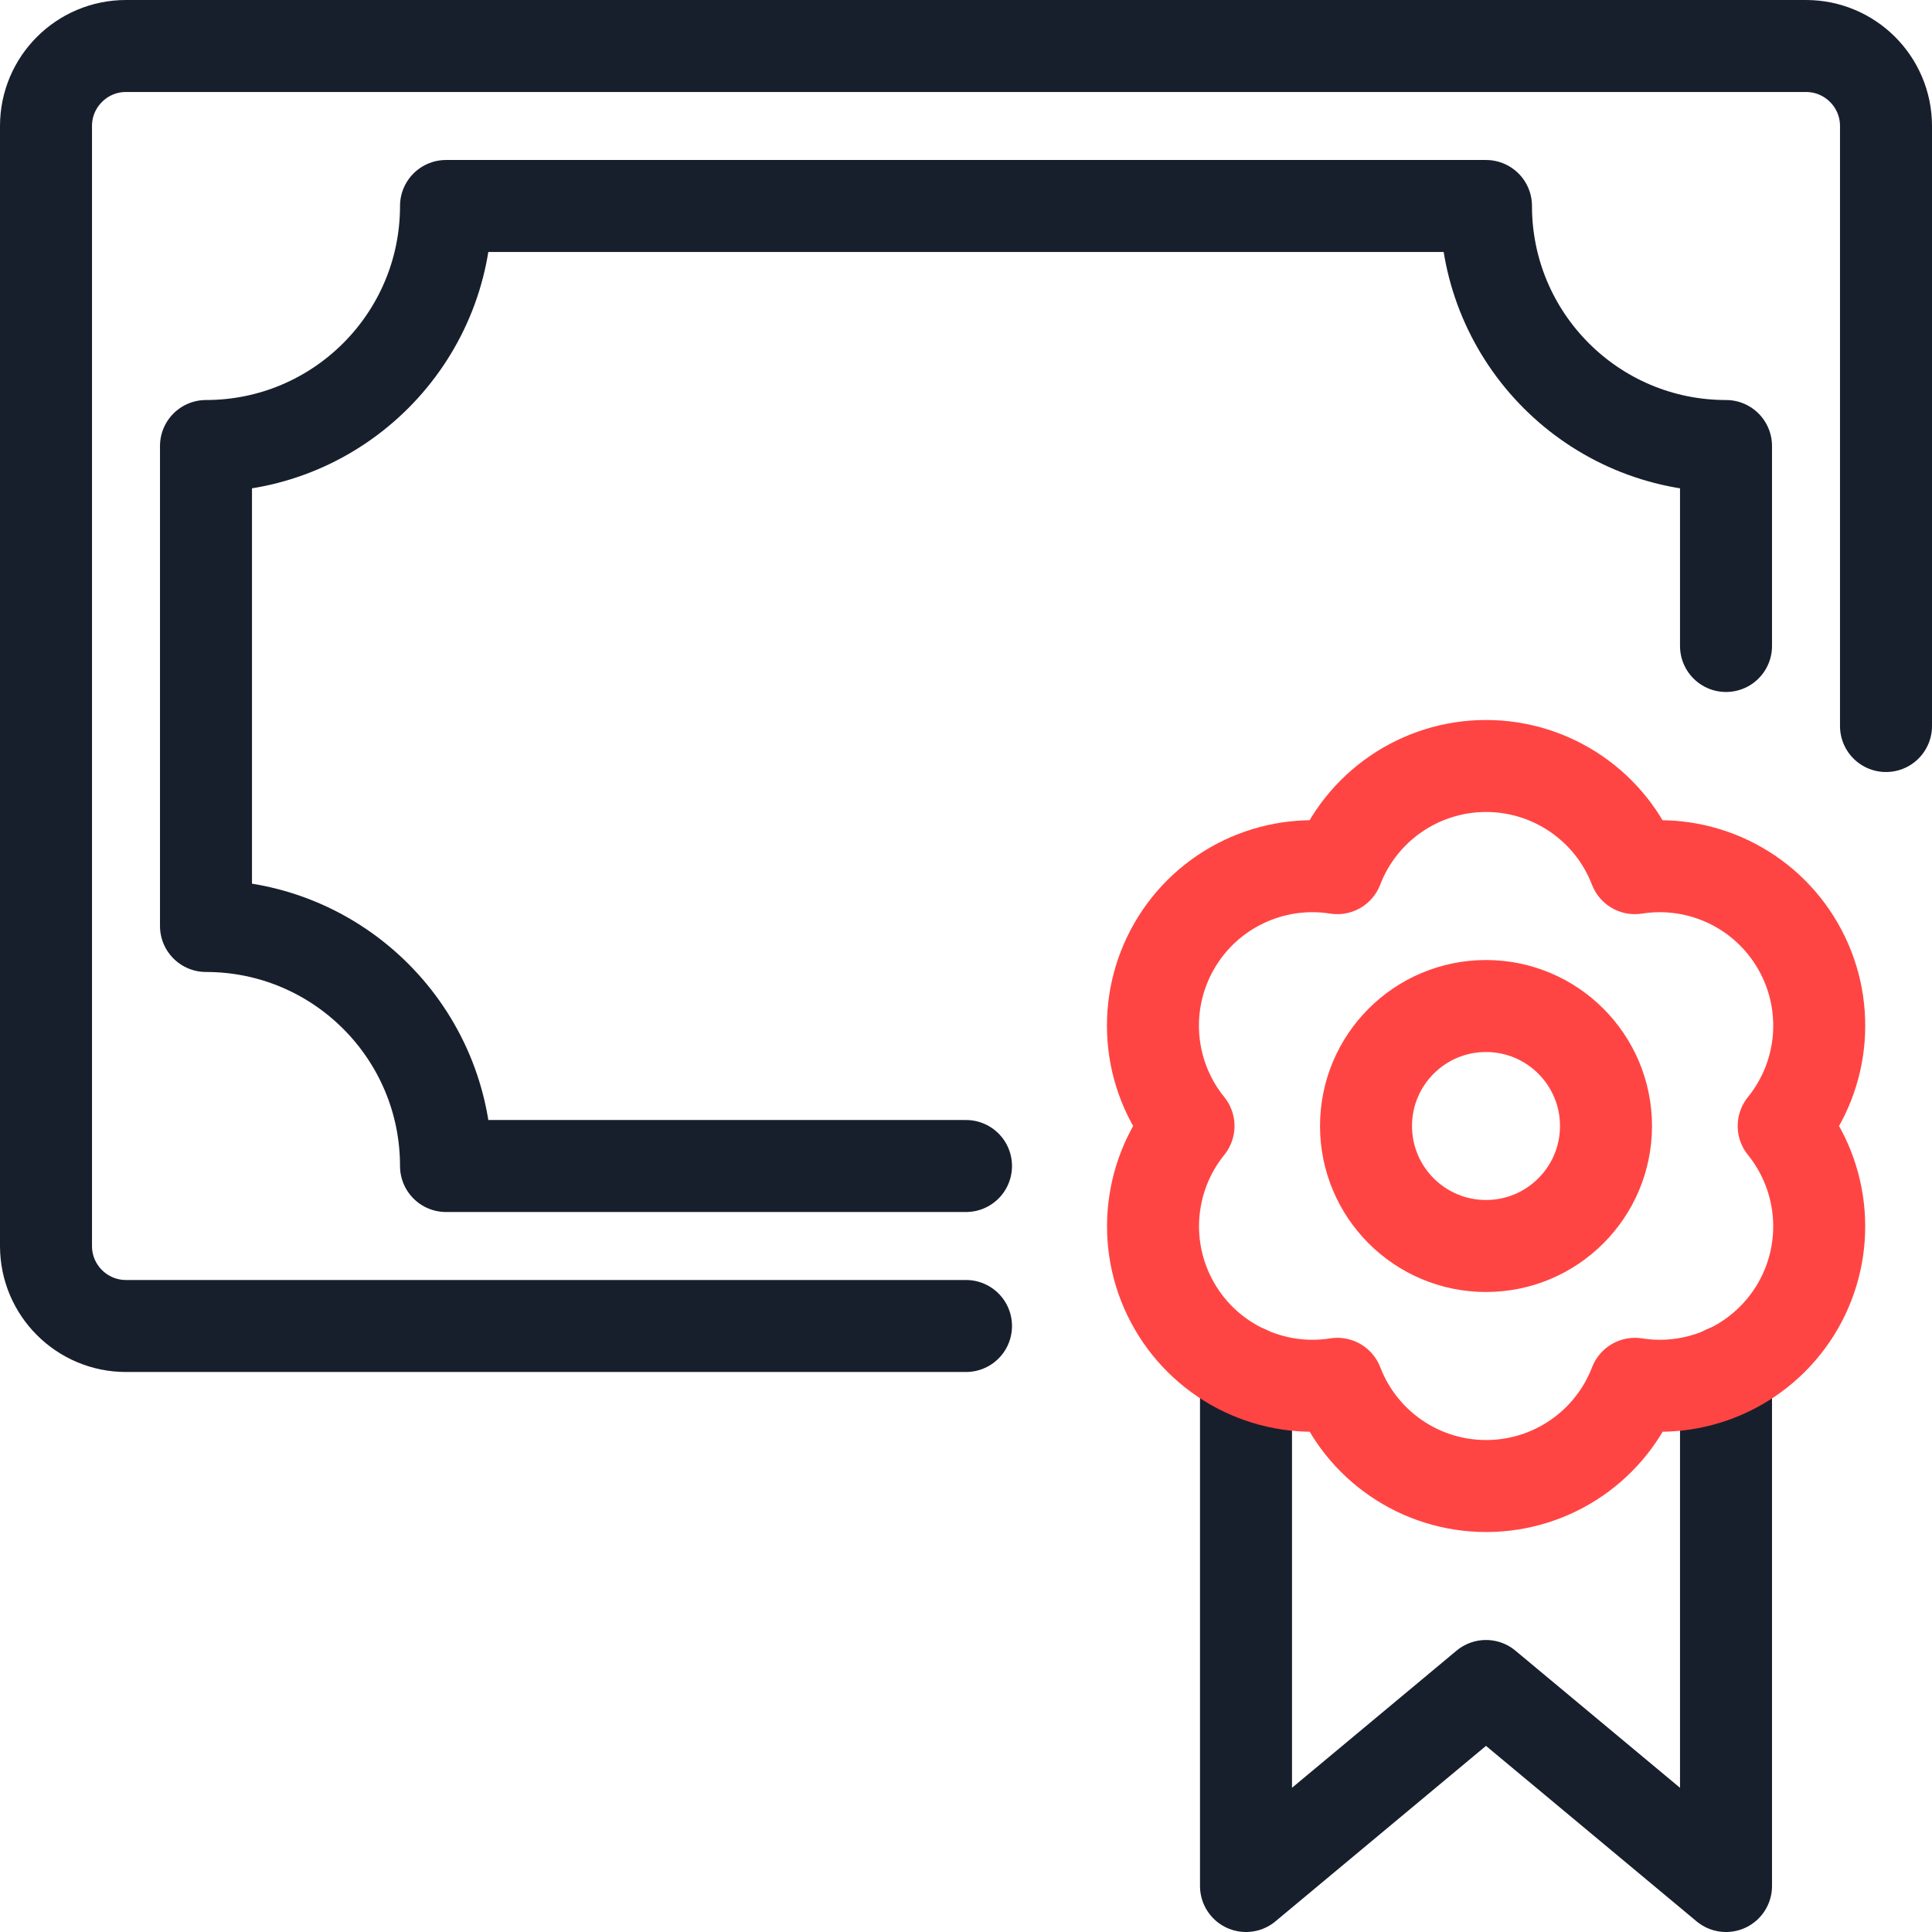
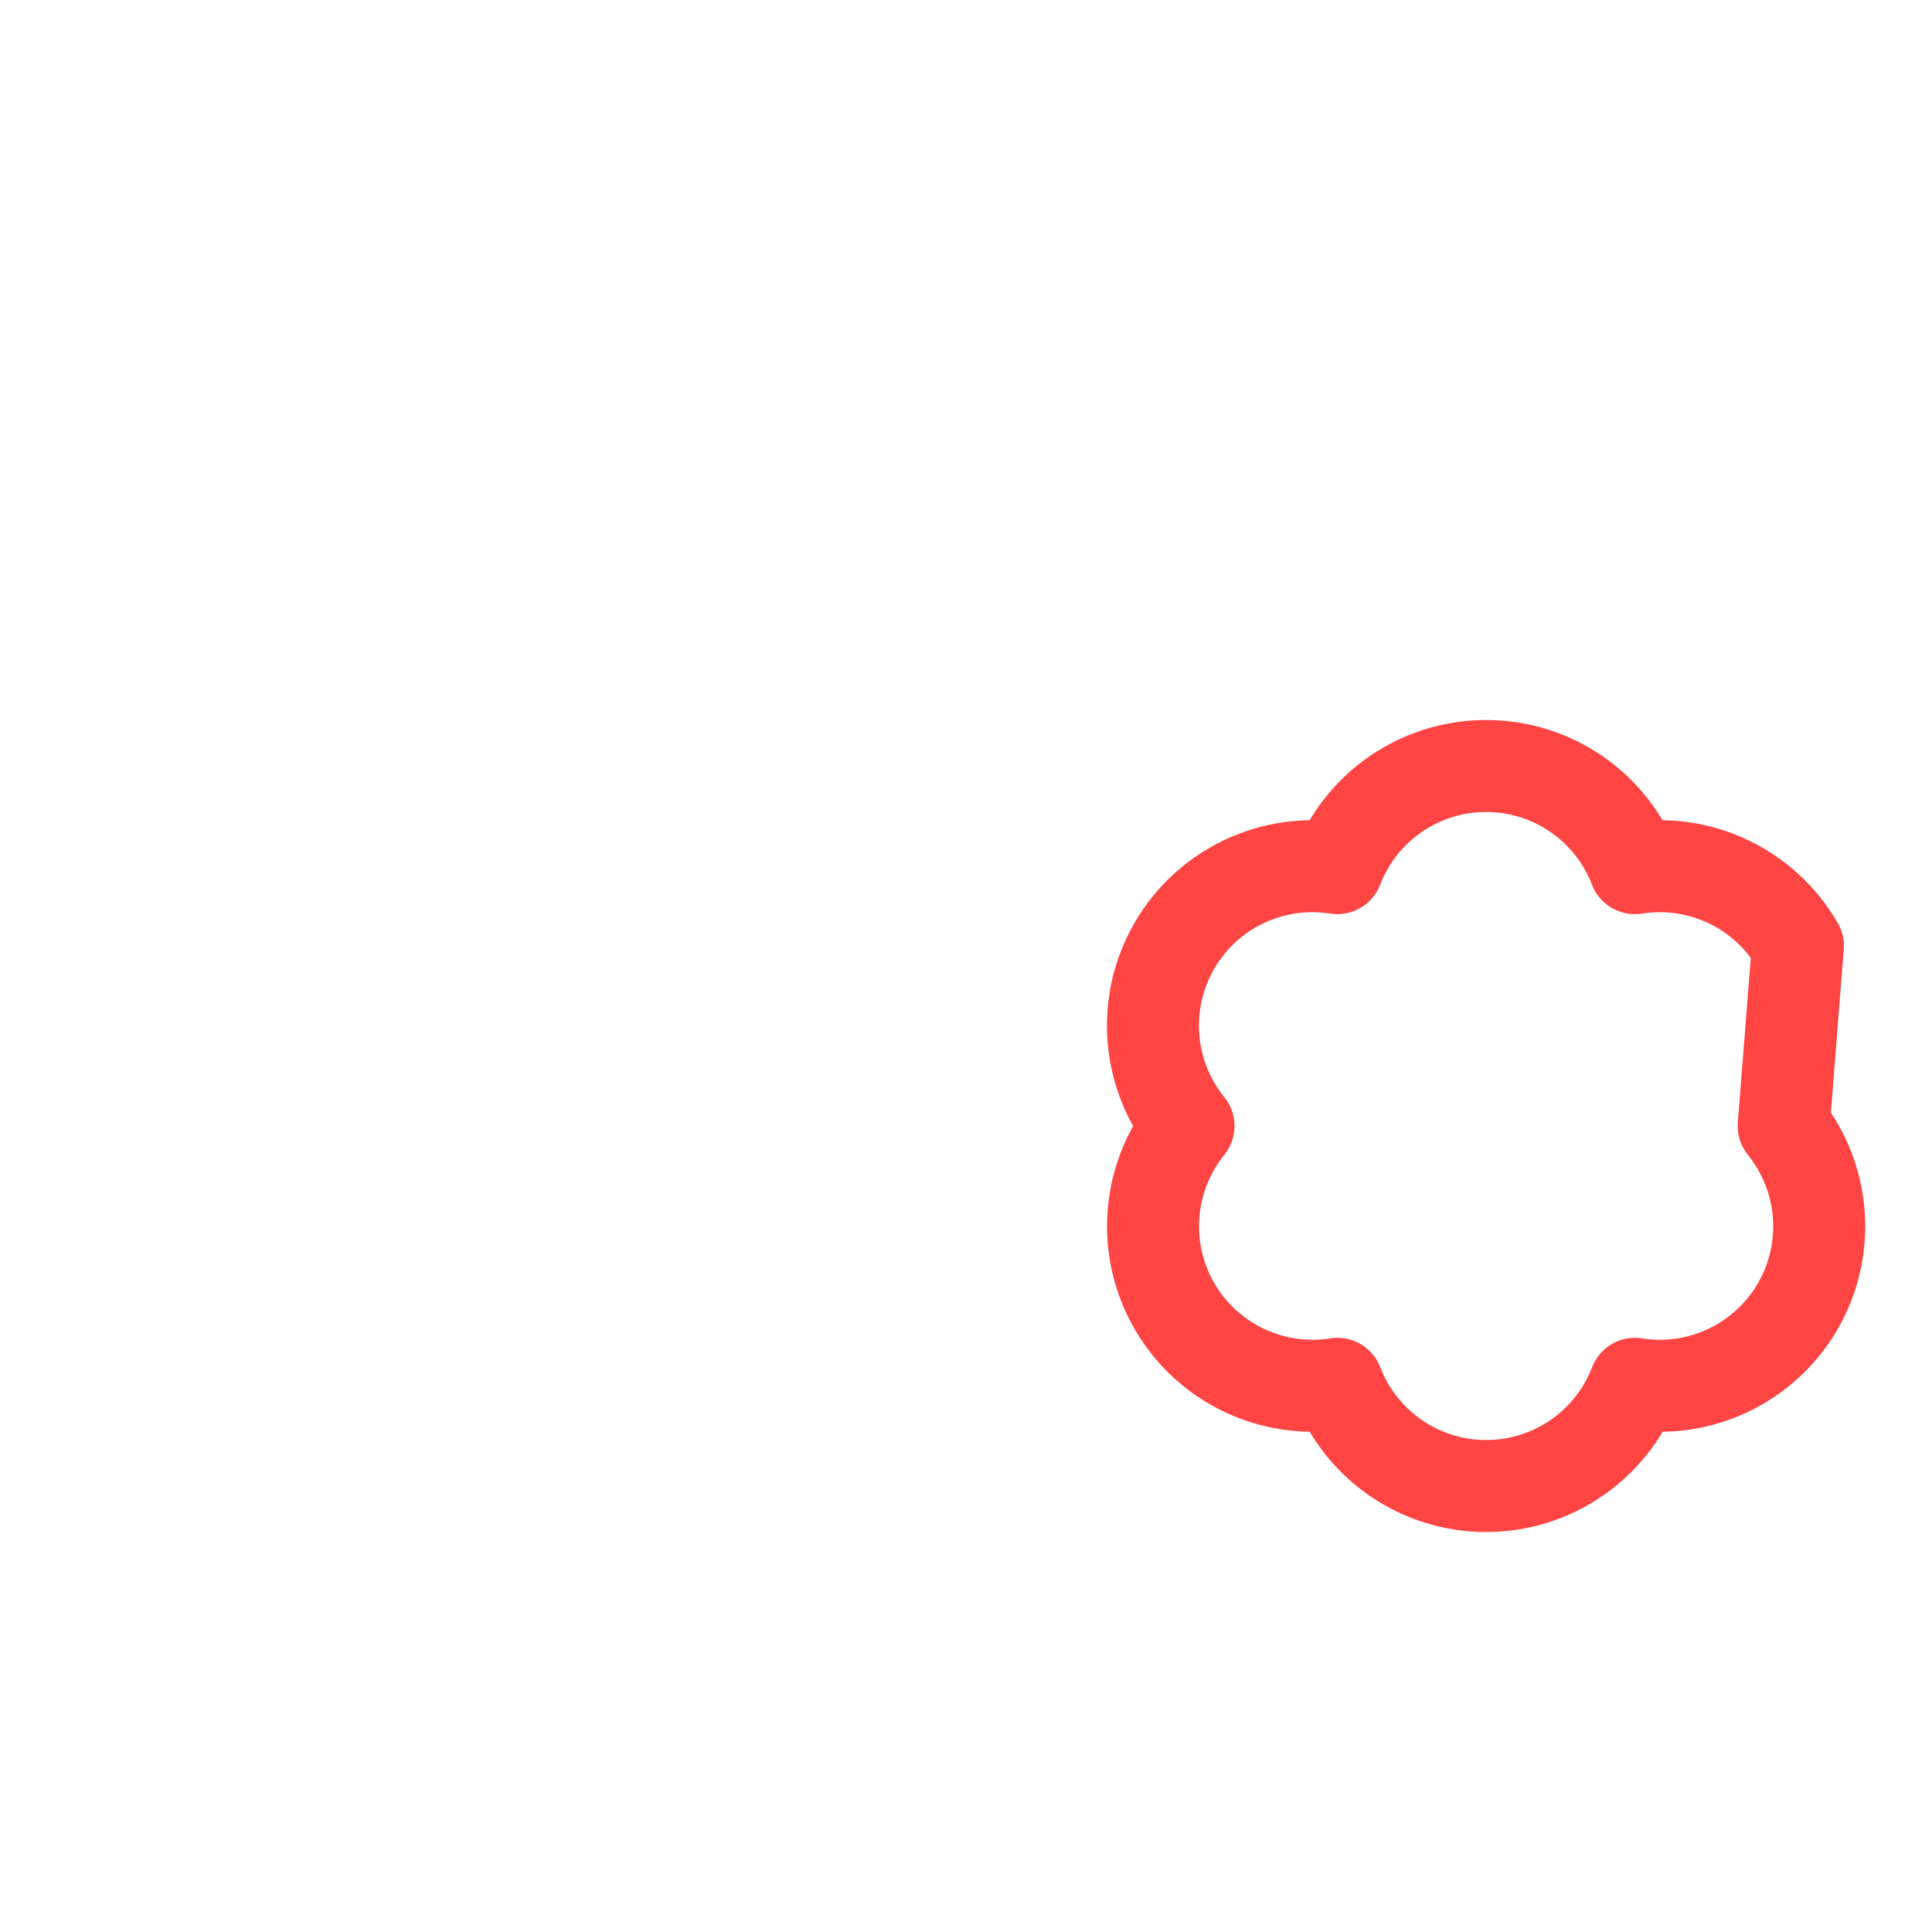
<svg xmlns="http://www.w3.org/2000/svg" width="42px" height="42px" viewBox="0 0 42 42" version="1.1">
  <title>streamline-icon-certified-diploma-1@140x140</title>
  <g id="01" stroke="none" stroke-width="1" fill="none" fill-rule="evenodd" stroke-linecap="round" stroke-linejoin="round">
    <g id="02_AWS" transform="translate(-161, -4267)" stroke-width="2">
      <g id="Tools-2" transform="translate(161, 4244)">
        <g id="02" transform="translate(0, 24)">
          <g id="streamline-icon-certified-diploma-1@140x140" transform="translate(1, 0)">
-             <path d="M20,27.826 L1.739,27.826 C0.779,27.826 0,27.047 0,26.087 L0,1.739 C0,0.779 0.779,8.8817842e-15 1.739,8.8817842e-15 L38.261,8.8817842e-15 C39.221,8.8817842e-15 40,0.779 40,1.739 L40,14.783" id="Path" stroke="#181F2C" />
-             <polyline id="Path" stroke="#181F2C" points="36.522 28.81 36.522 40 31.304 35.652 26.087 40 26.087 28.809" />
-             <path d="M31.304,26.087 C32.745,26.087 33.913,24.919 33.913,23.478 C33.913,22.038 32.745,20.87 31.304,20.87 C29.864,20.87 28.696,22.038 28.696,23.478 C28.696,24.919 29.864,26.087 31.304,26.087 Z" id="Path" stroke="#FF4543" />
-             <path d="M38.084,19.564 C37.367,18.321 35.958,17.649 34.541,17.873 C34.026,16.535 32.74,15.652 31.306,15.652 C29.872,15.652 28.586,16.535 28.071,17.873 C26.654,17.649 25.245,18.321 24.528,19.564 C23.811,20.807 23.933,22.363 24.837,23.478 C23.935,24.594 23.813,26.15 24.531,27.392 C25.248,28.634 26.656,29.307 28.073,29.083 C28.588,30.422 29.874,31.305 31.308,31.305 C32.742,31.305 34.028,30.422 34.543,29.083 C35.96,29.307 37.368,28.634 38.085,27.391 C38.801,26.149 38.678,24.593 37.776,23.478 C38.679,22.363 38.802,20.807 38.084,19.564 Z" id="Path" stroke="#FF4543" />
-             <path d="M36.522,13.043 L36.522,8.696 C33.64,8.696 31.304,6.36 31.304,3.478 L8.696,3.478 C8.696,6.36 6.36,8.696 3.478,8.696 L3.478,19.13 C6.36,19.13 8.696,21.466 8.696,24.348 L20,24.348" id="Path" stroke="#181F2C" />
+             <path d="M38.084,19.564 C37.367,18.321 35.958,17.649 34.541,17.873 C34.026,16.535 32.74,15.652 31.306,15.652 C29.872,15.652 28.586,16.535 28.071,17.873 C26.654,17.649 25.245,18.321 24.528,19.564 C23.811,20.807 23.933,22.363 24.837,23.478 C23.935,24.594 23.813,26.15 24.531,27.392 C25.248,28.634 26.656,29.307 28.073,29.083 C28.588,30.422 29.874,31.305 31.308,31.305 C32.742,31.305 34.028,30.422 34.543,29.083 C35.96,29.307 37.368,28.634 38.085,27.391 C38.801,26.149 38.678,24.593 37.776,23.478 Z" id="Path" stroke="#FF4543" />
          </g>
        </g>
      </g>
    </g>
  </g>
</svg>